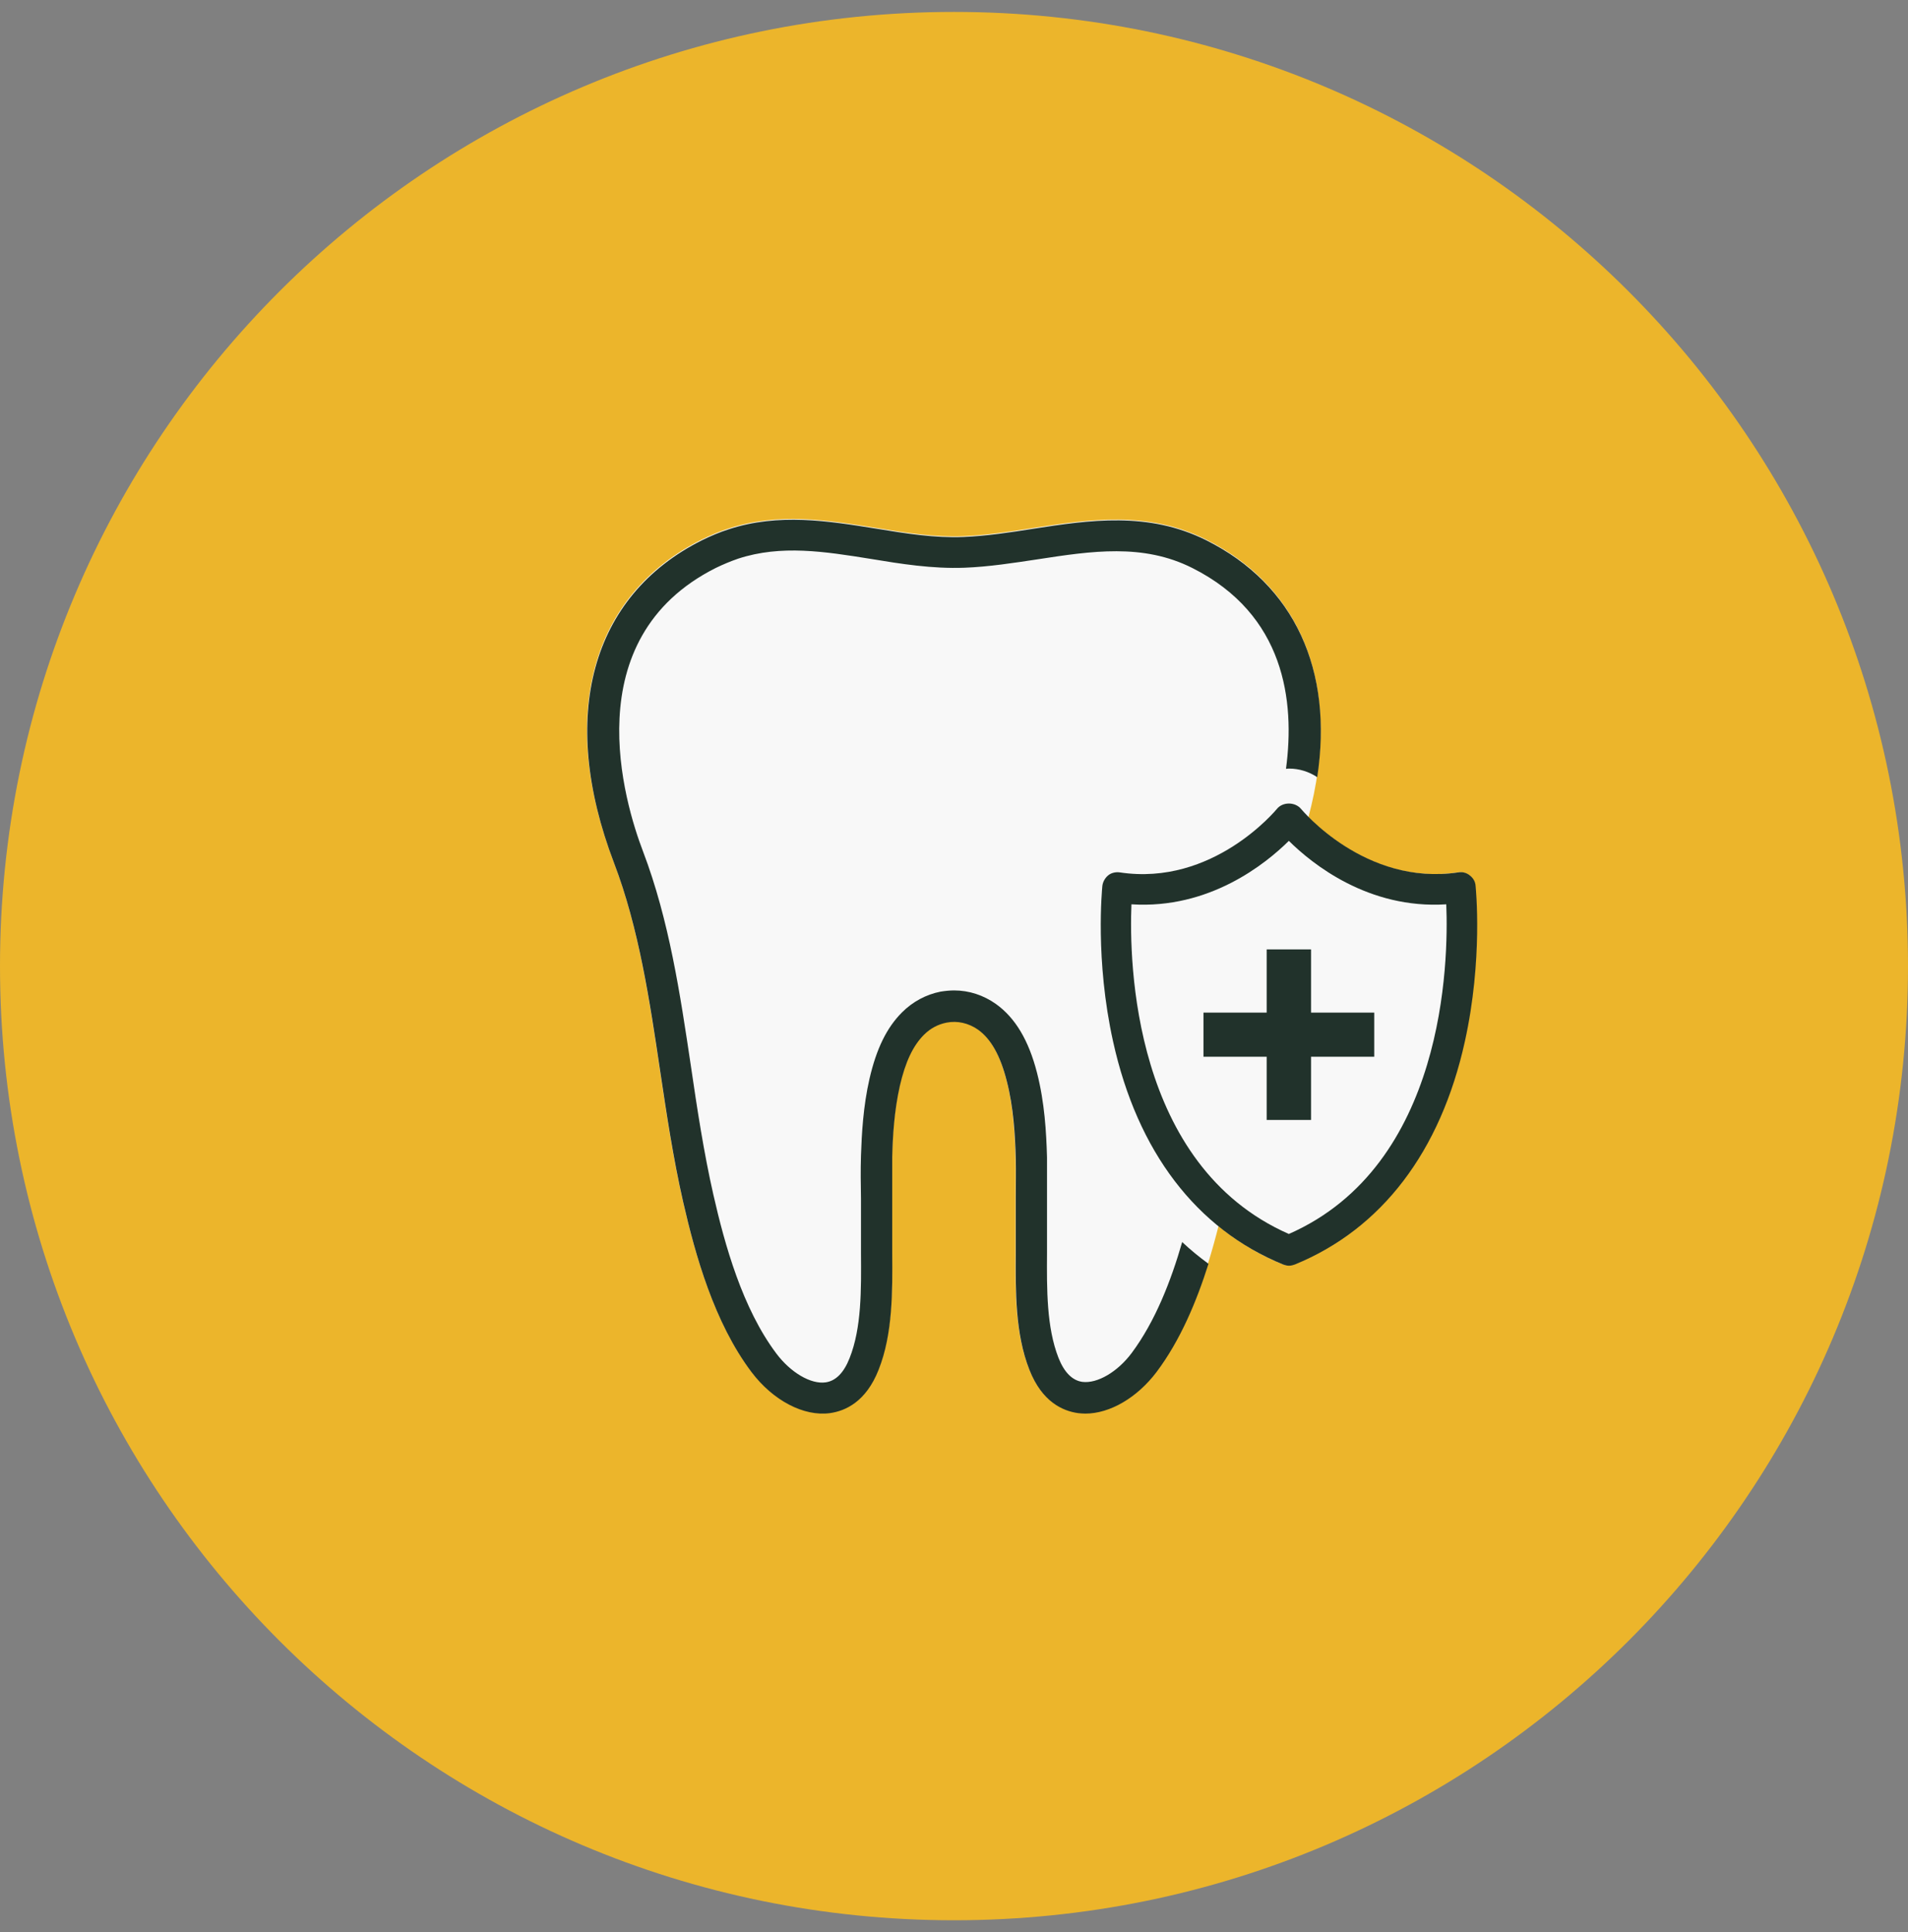
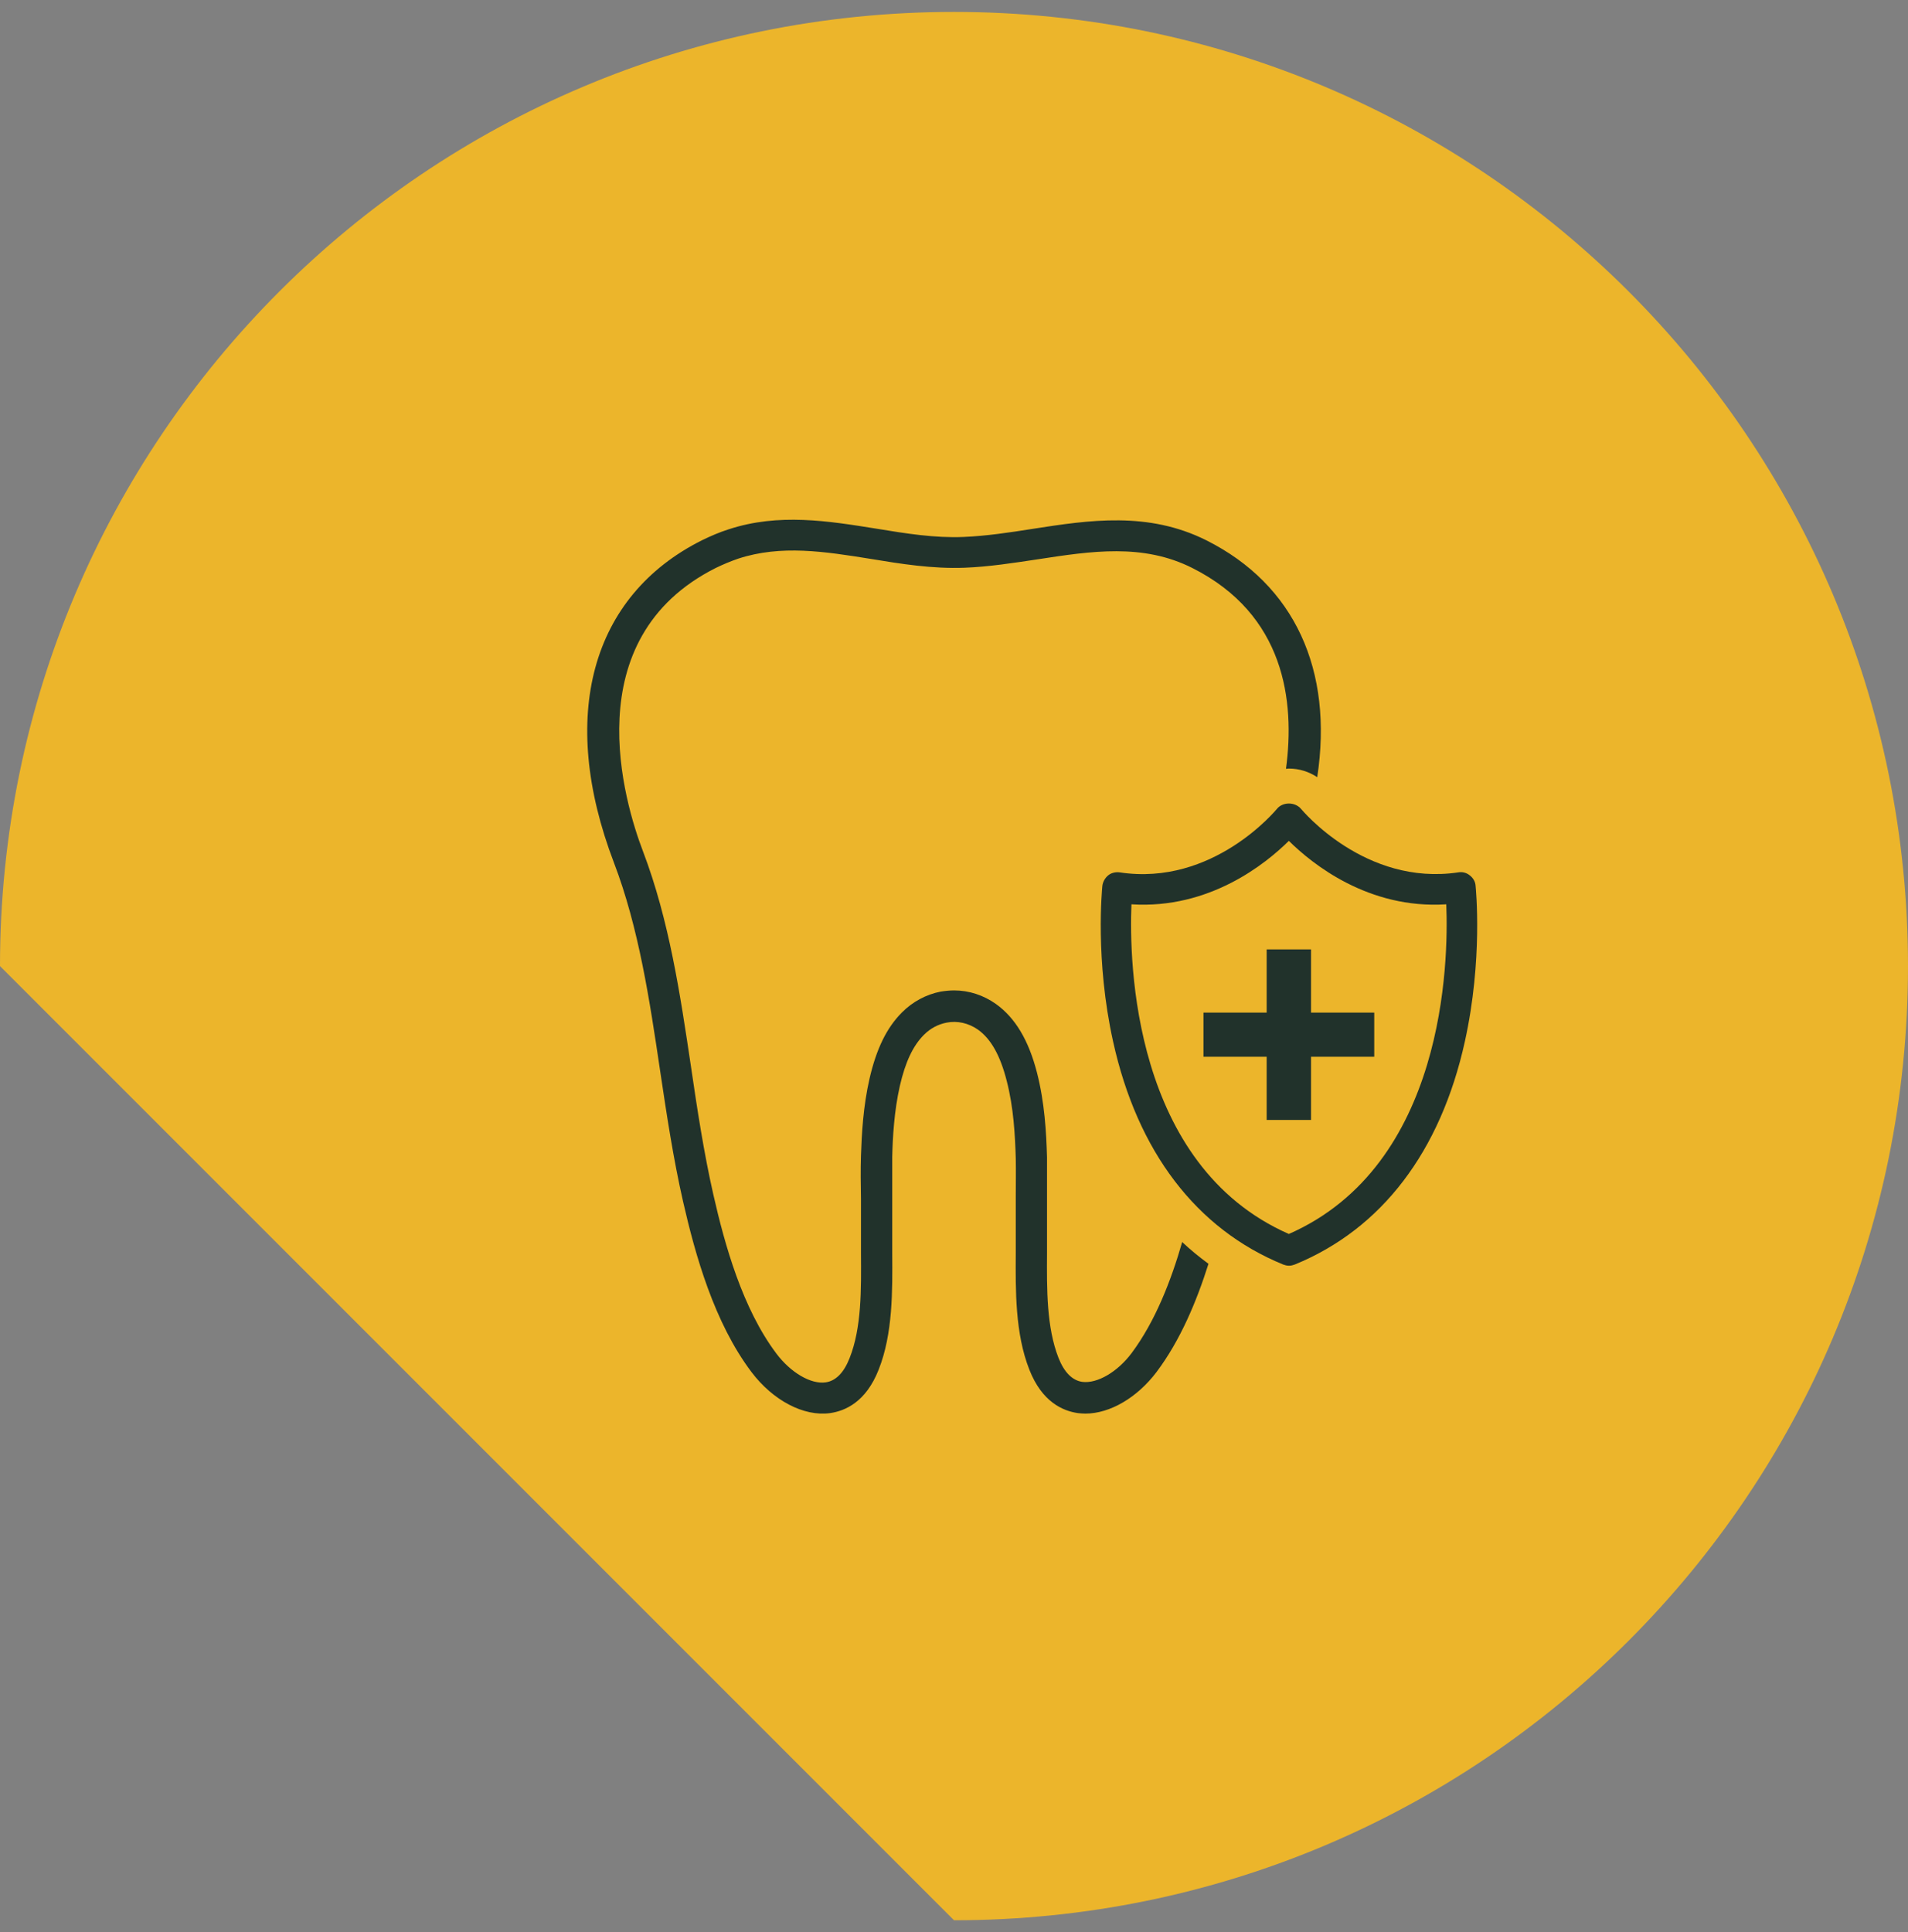
<svg xmlns="http://www.w3.org/2000/svg" width="80" height="81" viewBox="0 0 80 81" fill="none">
  <rect x="0" y="0" width="80" height="81" fill="#808080" stroke="none" />
-   <path d="M40 80.5C62.091 80.5 80 62.591 80 40.5C80 18.409 62.091 0.5 40 0.5C17.909 0.5 0 18.409 0 40.5C0 62.591 17.909 80.5 40 80.5Z" fill="#ECB52B" />
-   <path d="M61.86 37.14C61.84 36.97 61.75 36.81 61.62 36.7C61.48 36.59 61.31 36.55 61.14 36.57C58 37.05 55.68 35.08 54.86 34.26C56.27 28.98 54.74 24.71 50.57 22.62C48.13 21.4 45.67 21.77 43.29 22.14C42.34 22.29 41.35 22.44 40.39 22.48C39.19 22.53 38 22.34 36.72 22.13C34.72 21.81 32.64 21.47 30.54 22.16C30.16 22.28 29.79 22.44 29.42 22.62C24.77 24.95 23.39 30 25.73 36.13C26.78 38.88 27.23 41.92 27.67 44.87C27.94 46.68 28.22 48.54 28.63 50.34C29.14 52.57 29.93 55.41 31.5 57.49C32.4 58.68 33.69 59.36 34.79 59.21C35.43 59.12 36.3 58.74 36.83 57.39C37.43 55.88 37.41 54.08 37.4 52.5C37.4 52.12 37.4 51.76 37.4 51.41V51.15C37.4 50.84 37.4 50.53 37.4 50.23V50.19C37.4 49.62 37.4 49.04 37.4 48.47C37.42 47.64 37.48 46.55 37.72 45.49C37.95 44.49 38.27 43.81 38.73 43.35C39 43.08 39.32 42.91 39.68 42.84C40.13 42.75 40.6 42.86 40.99 43.13C41.54 43.52 41.93 44.22 42.2 45.28C42.49 46.4 42.55 47.55 42.58 48.54C42.59 49.06 42.58 49.6 42.58 50.11C42.58 50.51 42.58 50.97 42.58 51.41C42.58 51.75 42.58 52.09 42.58 52.46V52.48C42.57 54.07 42.55 55.87 43.15 57.39C43.68 58.74 44.55 59.12 45.19 59.21C45.29 59.22 45.39 59.23 45.5 59.23C46.53 59.23 47.67 58.56 48.48 57.49C49.81 55.72 50.58 53.42 51.09 51.4C51.9 52.05 52.79 52.6 53.78 53C53.86 53.03 53.94 53.05 54.02 53.05H54.03C54.11 53.05 54.19 53.03 54.27 53C57.91 51.51 60.38 48.27 61.4 43.65C62.16 40.22 61.86 37.26 61.85 37.13L61.86 37.14Z" fill="#F8F8F8" />
+   <path d="M40 80.5C62.091 80.5 80 62.591 80 40.5C80 18.409 62.091 0.5 40 0.5C17.909 0.5 0 18.409 0 40.5Z" fill="#ECB52B" />
  <path d="M57.62 42.45H54.97V39.8H53.11V42.45H50.46V44.3H53.11V46.95H54.97V44.3H57.62V42.45Z" fill="#21322B" />
  <path d="M54.05 53.06H54.04C53.96 53.06 53.88 53.04 53.8 53.01C50.16 51.52 47.69 48.28 46.67 43.66C45.91 40.23 46.21 37.27 46.22 37.14C46.24 36.97 46.33 36.81 46.46 36.7C46.59 36.59 46.77 36.55 46.94 36.57C50.87 37.17 53.51 33.94 53.54 33.91C53.78 33.61 54.3 33.61 54.55 33.91C54.58 33.94 57.23 37.16 61.15 36.57C61.32 36.54 61.5 36.59 61.63 36.7C61.77 36.81 61.86 36.96 61.87 37.14C61.88 37.26 62.18 40.22 61.42 43.66C60.4 48.28 57.93 51.52 54.29 53.01C54.21 53.04 54.13 53.06 54.05 53.06ZM47.44 37.91C47.34 40.32 47.49 48.85 54.04 51.73C60.59 48.85 60.74 40.32 60.64 37.91C57.37 38.12 55.01 36.21 54.04 35.25C53.07 36.21 50.71 38.12 47.44 37.91Z" fill="#21322B" />
  <path d="M49.57 52.06C49.1 53.69 48.44 55.39 47.45 56.72C46.86 57.51 46.01 58.01 45.38 57.93C44.96 57.87 44.62 57.53 44.38 56.92C43.88 55.64 43.89 54.05 43.9 52.52C43.9 52.13 43.9 51.76 43.9 51.41C43.9 50.98 43.9 50.54 43.9 50.14C43.9 49.62 43.9 49.08 43.9 48.52C43.87 47.46 43.8 46.22 43.48 44.97C43.13 43.61 42.57 42.67 41.76 42.09C41.24 41.72 40.63 41.52 40.01 41.52C39.82 41.52 39.63 41.54 39.44 41.57C38.83 41.69 38.27 41.99 37.82 42.44C37.18 43.08 36.75 43.96 36.46 45.21C36.19 46.38 36.13 47.55 36.1 48.44C36.08 49.06 36.09 49.66 36.1 50.25V50.3C36.1 50.59 36.1 50.88 36.1 51.17V51.41C36.1 51.76 36.1 52.11 36.1 52.49V52.52C36.11 54.06 36.13 55.66 35.62 56.94C35.38 57.55 35.04 57.89 34.62 57.95C34 58.04 33.15 57.54 32.55 56.74C31.13 54.85 30.39 52.19 29.91 50.08C29.51 48.32 29.23 46.48 28.97 44.7C28.52 41.69 28.06 38.58 26.96 35.69C26.18 33.65 24.1 26.78 30.01 23.81C30.32 23.66 30.63 23.53 30.95 23.42C32.75 22.83 34.58 23.12 36.51 23.43C37.78 23.64 39.09 23.85 40.44 23.8C41.47 23.76 42.49 23.6 43.49 23.45C45.77 23.1 47.92 22.77 49.99 23.81C53.87 25.76 54.3 29.39 53.92 32.23C53.96 32.23 54 32.22 54.04 32.22C54.48 32.22 54.88 32.35 55.23 32.58C55.91 28.1 54.29 24.51 50.58 22.65C48.14 21.43 45.68 21.8 43.3 22.17C42.35 22.32 41.36 22.47 40.4 22.51C39.2 22.56 38.01 22.37 36.73 22.16C34.73 21.84 32.65 21.5 30.55 22.19C30.17 22.31 29.8 22.47 29.43 22.65C24.78 24.98 23.4 30.03 25.74 36.16C26.79 38.91 27.24 41.95 27.68 44.9C27.95 46.71 28.23 48.57 28.64 50.37C29.15 52.6 29.94 55.44 31.51 57.52C32.41 58.71 33.7 59.39 34.8 59.24C35.44 59.15 36.31 58.77 36.84 57.42C37.44 55.91 37.42 54.11 37.41 52.53C37.41 52.15 37.41 51.79 37.41 51.44V51.18C37.41 50.87 37.41 50.56 37.41 50.26V50.22C37.41 49.65 37.41 49.07 37.41 48.5C37.43 47.67 37.49 46.58 37.73 45.52C37.96 44.52 38.28 43.84 38.74 43.38C39.01 43.11 39.33 42.94 39.69 42.87C40.14 42.78 40.61 42.89 41 43.16C41.55 43.55 41.94 44.25 42.21 45.31C42.5 46.43 42.56 47.58 42.59 48.57C42.6 49.09 42.59 49.63 42.59 50.14C42.59 50.54 42.59 51 42.59 51.44C42.59 51.78 42.59 52.12 42.59 52.49V52.51C42.58 54.1 42.56 55.9 43.16 57.42C43.69 58.77 44.56 59.15 45.2 59.24C45.3 59.25 45.4 59.26 45.51 59.26C46.54 59.26 47.68 58.59 48.49 57.52C49.49 56.19 50.17 54.56 50.67 52.98C50.29 52.7 49.92 52.4 49.58 52.08L49.57 52.06Z" fill="#21322B" />
</svg>